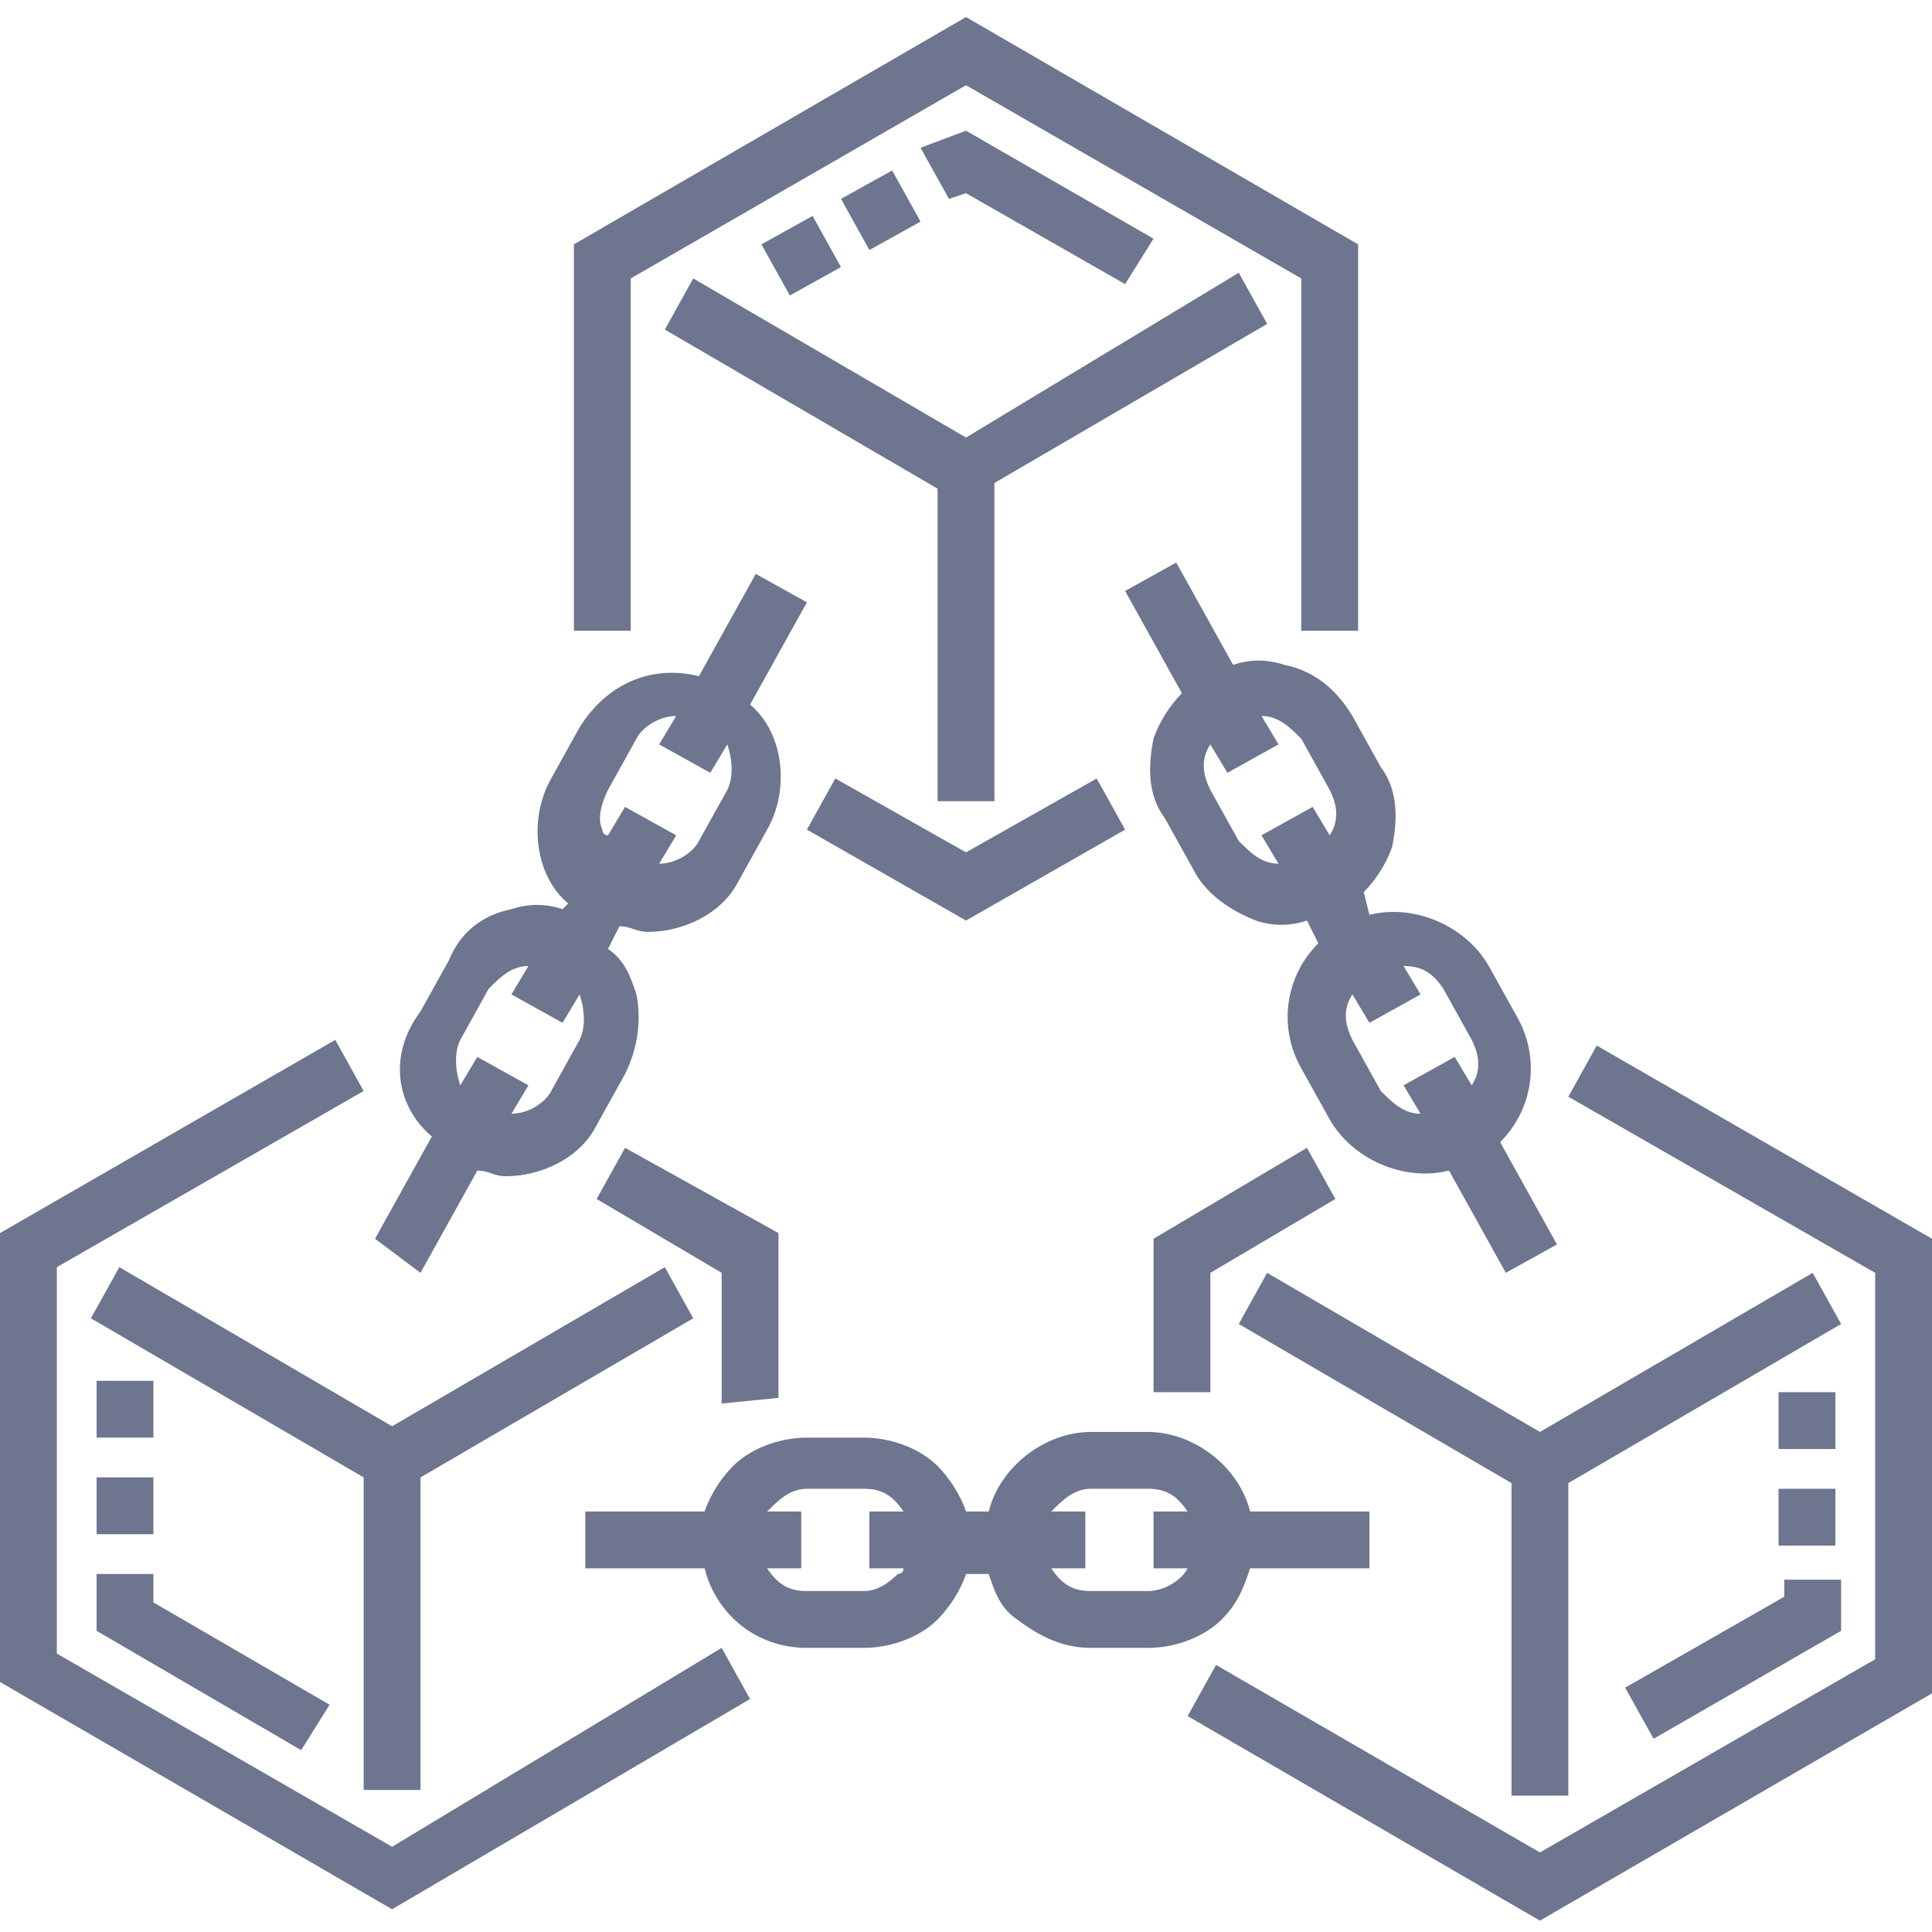
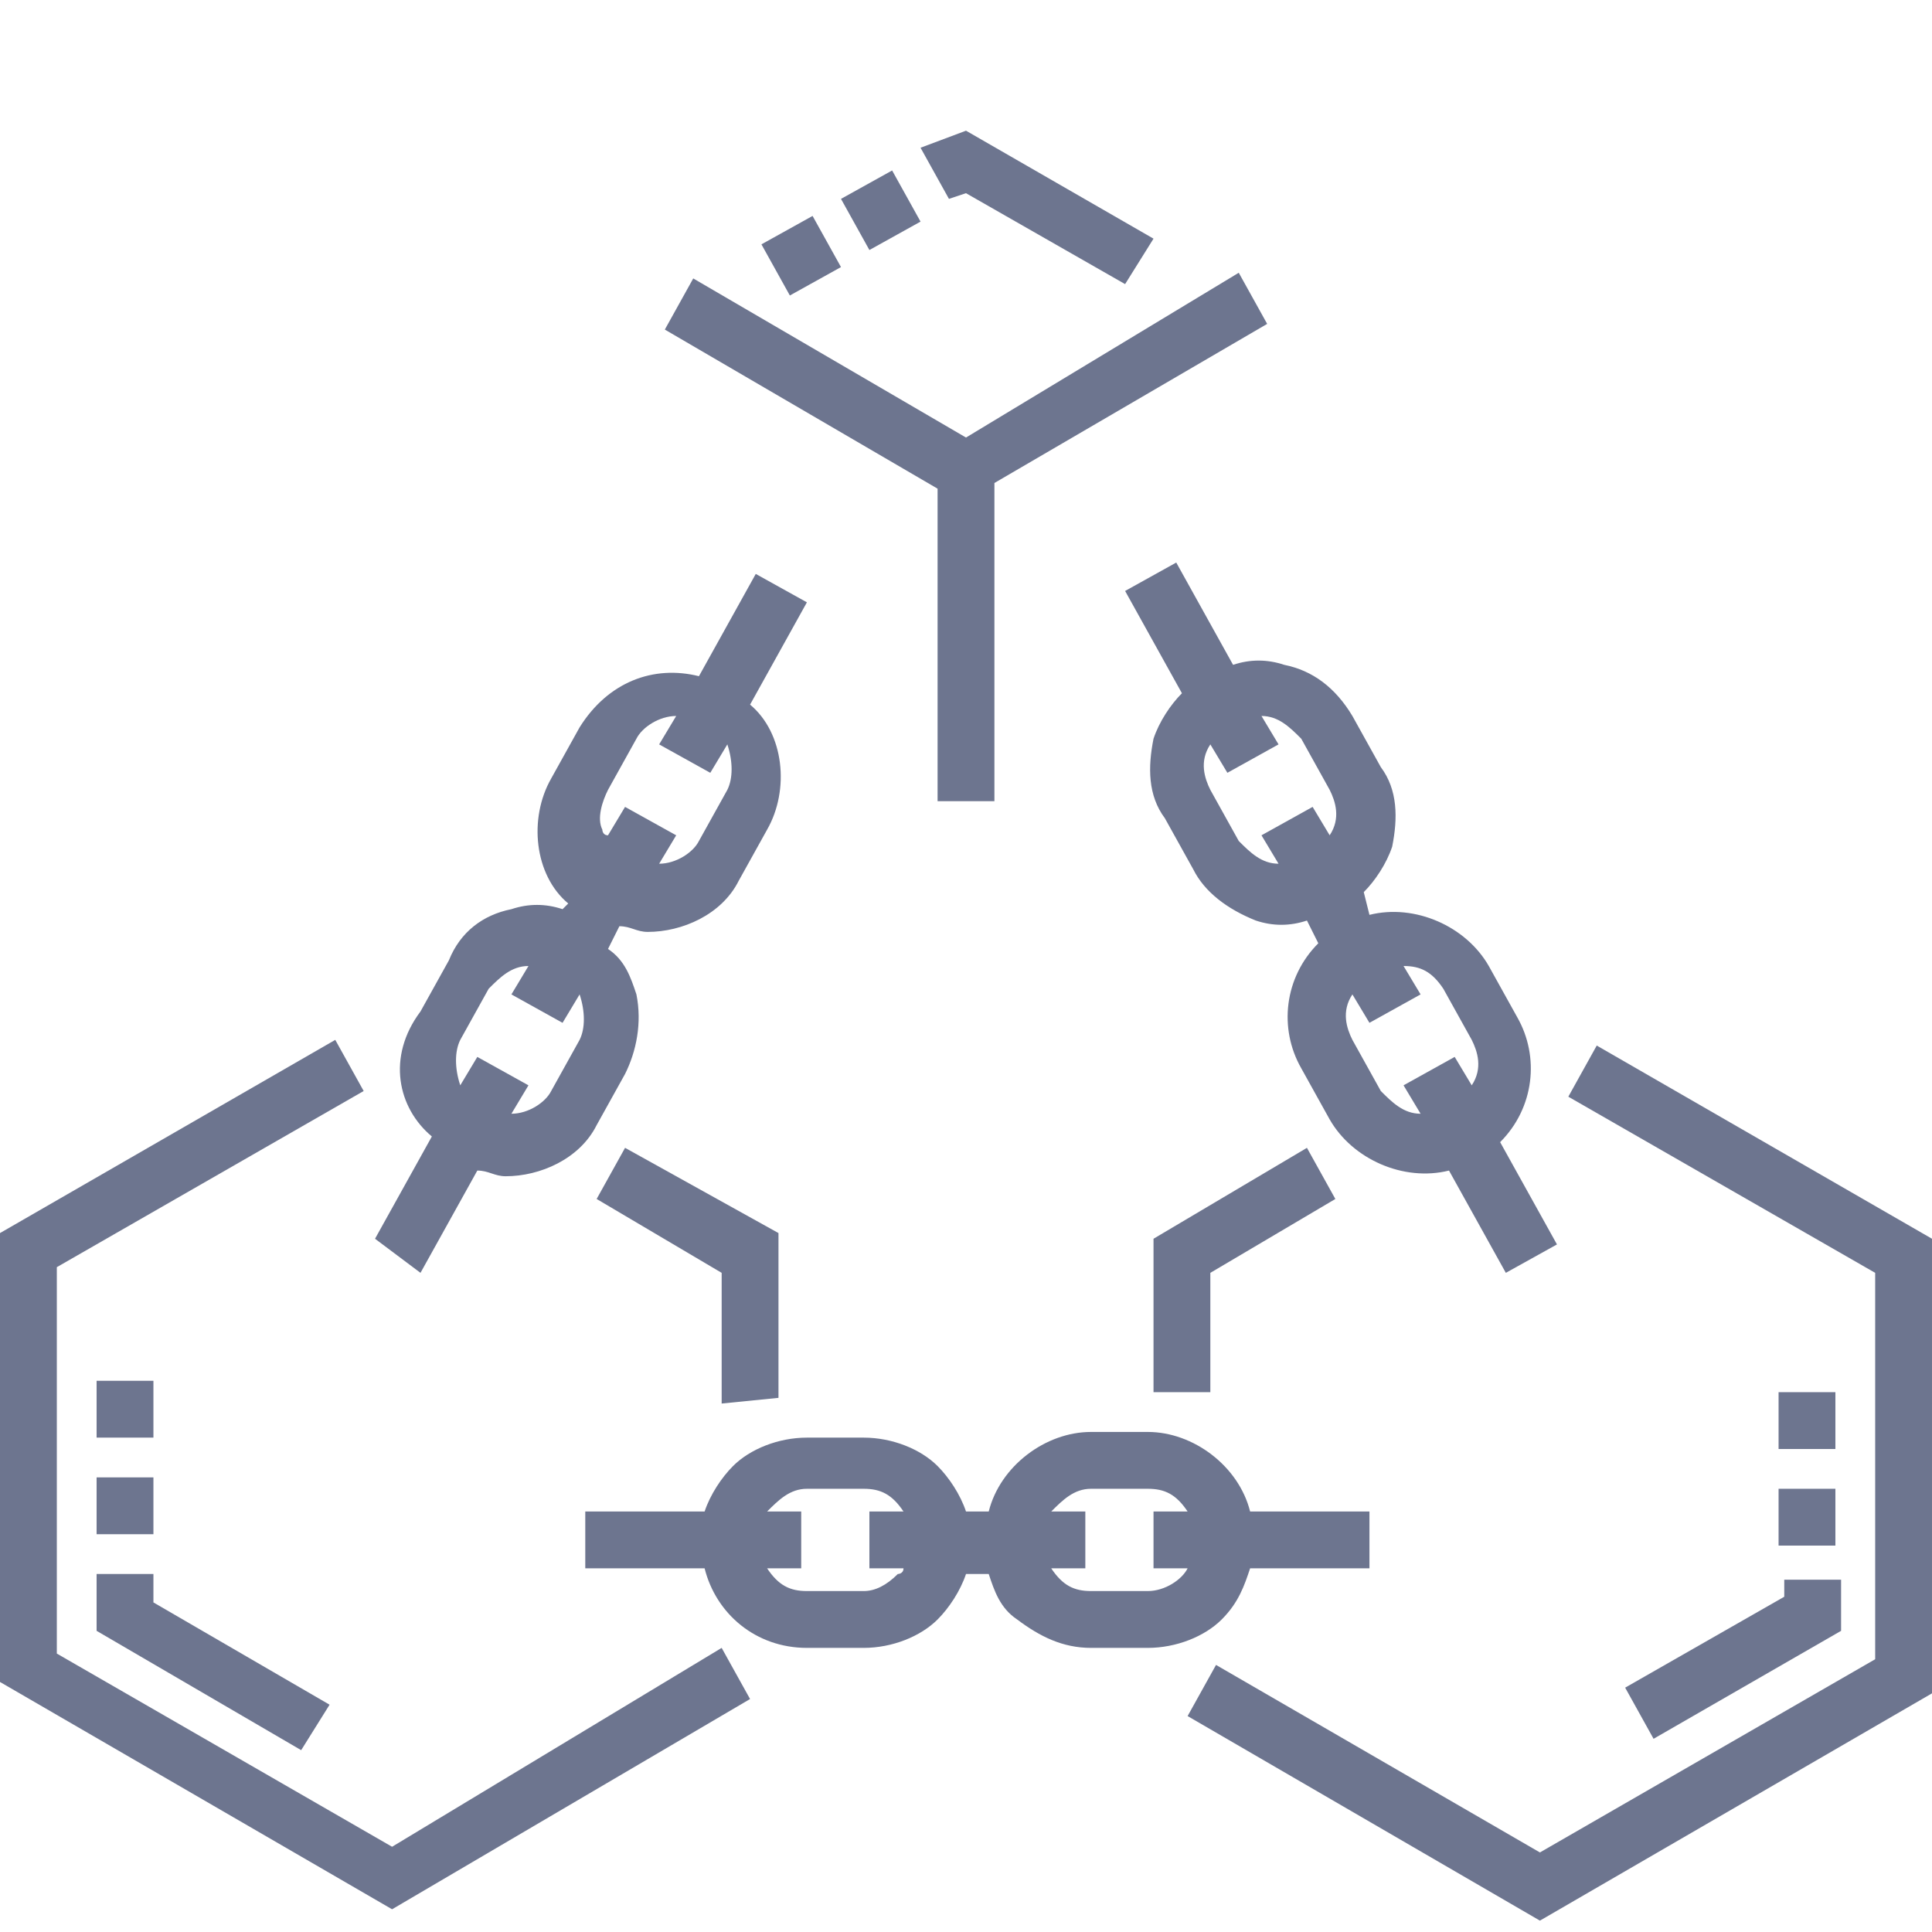
<svg xmlns="http://www.w3.org/2000/svg" xmlns:xlink="http://www.w3.org/1999/xlink" version="1.1" id="Layer_1" x="0px" y="0px" viewBox="0 0 34 34" style="enable-background:new 0 0 34 34;" xml:space="preserve">
  <style type="text/css">
	.st0{clip-path:url(#SVGID_00000005258045672959290390000014400871227437549464_);}
	.st1{fill:#6D758F;}
</style>
  <g>
    <defs>
      <rect id="SVGID_1_" width="34" height="34" />
    </defs>
    <clipPath id="SVGID_00000169558115049753855470000011488187940270912409_">
      <use xlink:href="#SVGID_1_" style="overflow:visible;" />
    </clipPath>
    <g style="clip-path:url(#SVGID_00000169558115049753855470000011488187940270912409_);">
      <path class="st1" d="M22.6,11.7c-0.3-0.1-0.6-0.1-0.9,0l-1-1.8l-0.9,0.5l1,1.8c-0.2,0.2-0.4,0.5-0.5,0.8c-0.1,0.5-0.1,1,0.2,1.4    l0.5,0.9c0.2,0.4,0.6,0.7,1.1,0.9c0.3,0.1,0.6,0.1,0.9,0l0.2,0.4c-0.6,0.6-0.7,1.5-0.3,2.2l0.5,0.9c0.4,0.7,1.3,1.1,2.1,0.9l1,1.8    l0.9-0.5l-1-1.8c0.6-0.6,0.7-1.5,0.3-2.2l-0.5-0.9c-0.4-0.7-1.3-1.1-2.1-0.9L24,15.7c0.2-0.2,0.4-0.5,0.5-0.8    c0.1-0.5,0.1-1-0.2-1.4l-0.5-0.9C23.5,12.1,23.1,11.8,22.6,11.7 M25.4,17.4l0.5,0.9c0.1,0.2,0.2,0.5,0,0.8l-0.3-0.5l-0.9,0.5    l0.3,0.5c-0.3,0-0.5-0.2-0.7-0.4l-0.5-0.9c-0.1-0.2-0.2-0.5,0-0.8l0.3,0.5l0.9-0.5L24.7,17C25,17,25.2,17.1,25.4,17.4 M23.1,14.2    l-0.9,0.5l0.3,0.5c-0.3,0-0.5-0.2-0.7-0.4l-0.5-0.9c-0.1-0.2-0.2-0.5,0-0.8l0.3,0.5l0.9-0.5l-0.3-0.5c0.3,0,0.5,0.2,0.7,0.4    l0.5,0.9c0.1,0.2,0.2,0.5,0,0.8L23.1,14.2z M7.4,22.4l1-1.8c0.2,0,0.3,0.1,0.5,0.1c0.6,0,1.3-0.3,1.6-0.9l0.5-0.9    c0.2-0.4,0.3-0.9,0.2-1.4c-0.1-0.3-0.2-0.6-0.5-0.8l0.2-0.4c0.2,0,0.3,0.1,0.5,0.1c0.6,0,1.3-0.3,1.6-0.9l0.5-0.9    c0.4-0.7,0.3-1.7-0.3-2.2l1-1.8l-0.9-0.5l-1,1.8c-0.8-0.2-1.6,0.1-2.1,0.9l-0.5,0.9c-0.4,0.7-0.3,1.7,0.3,2.2L9.9,16    c-0.3-0.1-0.6-0.1-0.9,0c-0.5,0.1-0.9,0.4-1.1,0.9l-0.5,0.9C6.8,18.6,7,19.5,7.6,20l-1,1.8L7.4,22.4z M10.6,14.6    c-0.1-0.2,0-0.5,0.1-0.7l0.5-0.9c0.1-0.2,0.4-0.4,0.7-0.4l-0.3,0.5l0.9,0.5l0.3-0.5c0.1,0.3,0.1,0.6,0,0.8l-0.5,0.9    c-0.1,0.2-0.4,0.4-0.7,0.4l0.3-0.5l-0.9-0.5l-0.3,0.5C10.6,14.7,10.6,14.6,10.6,14.6 M8.1,18.3l0.5-0.9C8.8,17.2,9,17,9.3,17    L9,17.5L9.9,18l0.3-0.5c0.1,0.3,0.1,0.6,0,0.8l-0.5,0.9c-0.1,0.2-0.4,0.4-0.7,0.4l0.3-0.5l-0.9-0.5l-0.3,0.5    C8,18.8,8,18.5,8.1,18.3 M22,27.6l2.1,0l0-1l-2.1,0c-0.2-0.8-1-1.4-1.8-1.4h0l-1,0c-0.8,0-1.6,0.6-1.8,1.4H17    c-0.1-0.3-0.3-0.6-0.5-0.8c-0.3-0.3-0.8-0.5-1.3-0.5h0l-1,0c-0.5,0-1,0.2-1.3,0.5c-0.2,0.2-0.4,0.5-0.5,0.8l-2.1,0l0,1l2.1,0    c0.2,0.8,0.9,1.4,1.8,1.4h0l1,0c0.5,0,1-0.2,1.3-0.5c0.2-0.2,0.4-0.5,0.5-0.8l0.4,0c0.1,0.3,0.2,0.6,0.5,0.8    c0.4,0.3,0.8,0.5,1.3,0.5h0l1,0c0.5,0,1-0.2,1.3-0.5C21.8,28.2,21.9,27.9,22,27.6 M15.8,27.7c-0.2,0.2-0.4,0.3-0.6,0.3l-1,0h0    c-0.3,0-0.5-0.1-0.7-0.4l0.6,0l0-1l-0.6,0c0.2-0.2,0.4-0.4,0.7-0.4l1,0h0c0.3,0,0.5,0.1,0.7,0.4l-0.6,0l0,1l0.6,0    C15.9,27.7,15.8,27.7,15.8,27.7 M20.2,28l-1,0h0c-0.3,0-0.5-0.1-0.7-0.4l0.6,0l0-1l-0.6,0c0.2-0.2,0.4-0.4,0.7-0.4l1,0h0    c0.3,0,0.5,0.1,0.7,0.4l-0.6,0l0,1l0.6,0C20.8,27.8,20.5,28,20.2,28 M17.5,14.1V8.5l4.8-2.8l-0.5-0.9L17,7.7l-4.8-2.8l-0.5,0.9    l4.8,2.8v5.5L17.5,14.1z" />
-       <path class="st1" d="M31.9,22.4l-4.8,2.8l-4.8-2.8l-0.5,0.9l4.8,2.8l0,5.5h1l0-5.5l4.8-2.8L31.9,22.4z M7.4,31.5V26l4.8-2.8    l-0.5-0.9l-4.8,2.8l-4.8-2.8l-0.5,0.9L6.4,26v5.5L7.4,31.5z M11.1,4.9L17,1.5l5.9,3.4v6.2h1V4.3l-6.9-4l-6.9,4v6.8h1L11.1,4.9z     M17,16.2l2.8-1.6l-0.5-0.9L17,15l-2.3-1.3l-0.5,0.9L17,16.2z" />
      <path class="st1" d="M6.9,32.5L1,29.1v-6.8l5.4-3.1l-0.5-0.9L0,21.7v7.9l6.9,4l6.3-3.7l-0.5-0.9L6.9,32.5z M13.7,24.6v-2.9    L11,20.2l-0.5,0.9l2.2,1.3v2.3L13.7,24.6z M34,21.8l-5.9-3.4l-0.5,0.9l5.4,3.1l0,6.8l-5.9,3.4l-5.7-3.3l-0.5,0.9l6.2,3.6l6.9-4    L34,21.8z M23,20.2l-2.7,1.6l0,2.7h1l0-2.1l2.2-1.3L23,20.2z M13.9,5.2l-0.5-0.9l0.9-0.5l0.5,0.9L13.9,5.2z M19.8,5L17,3.4    l-0.3,0.1l-0.5-0.9L17,2.3l3.3,1.9L19.8,5z M15.3,4.4l-0.5-0.9L15.7,3l0.5,0.9L15.3,4.4z" />
-       <path class="st1" d="M29.1,30.6l-0.5-0.9l2.8-1.6v-0.3l1,0l0,0.9L29.1,30.6z M31.3,27.2l0-1l1,0l0,1L31.3,27.2z M31.3,25.5l0-1    l1,0l0,1L31.3,25.5z M5.3,30.8l-3.6-2.1v-1h1v0.5l3.1,1.8L5.3,30.8z M1.7,27v-1h1v1H1.7z M2.7,25.3h-1v-1h1V25.3z" />
+       <path class="st1" d="M29.1,30.6l-0.5-0.9l2.8-1.6v-0.3l1,0l0,0.9L29.1,30.6z M31.3,27.2l0-1l1,0l0,1L31.3,27.2z M31.3,25.5l0-1    l1,0l0,1L31.3,25.5z M5.3,30.8l-3.6-2.1v-1h1v0.5l3.1,1.8L5.3,30.8z M1.7,27v-1h1v1H1.7M2.7,25.3h-1v-1h1V25.3z" />
    </g>
  </g>
</svg>